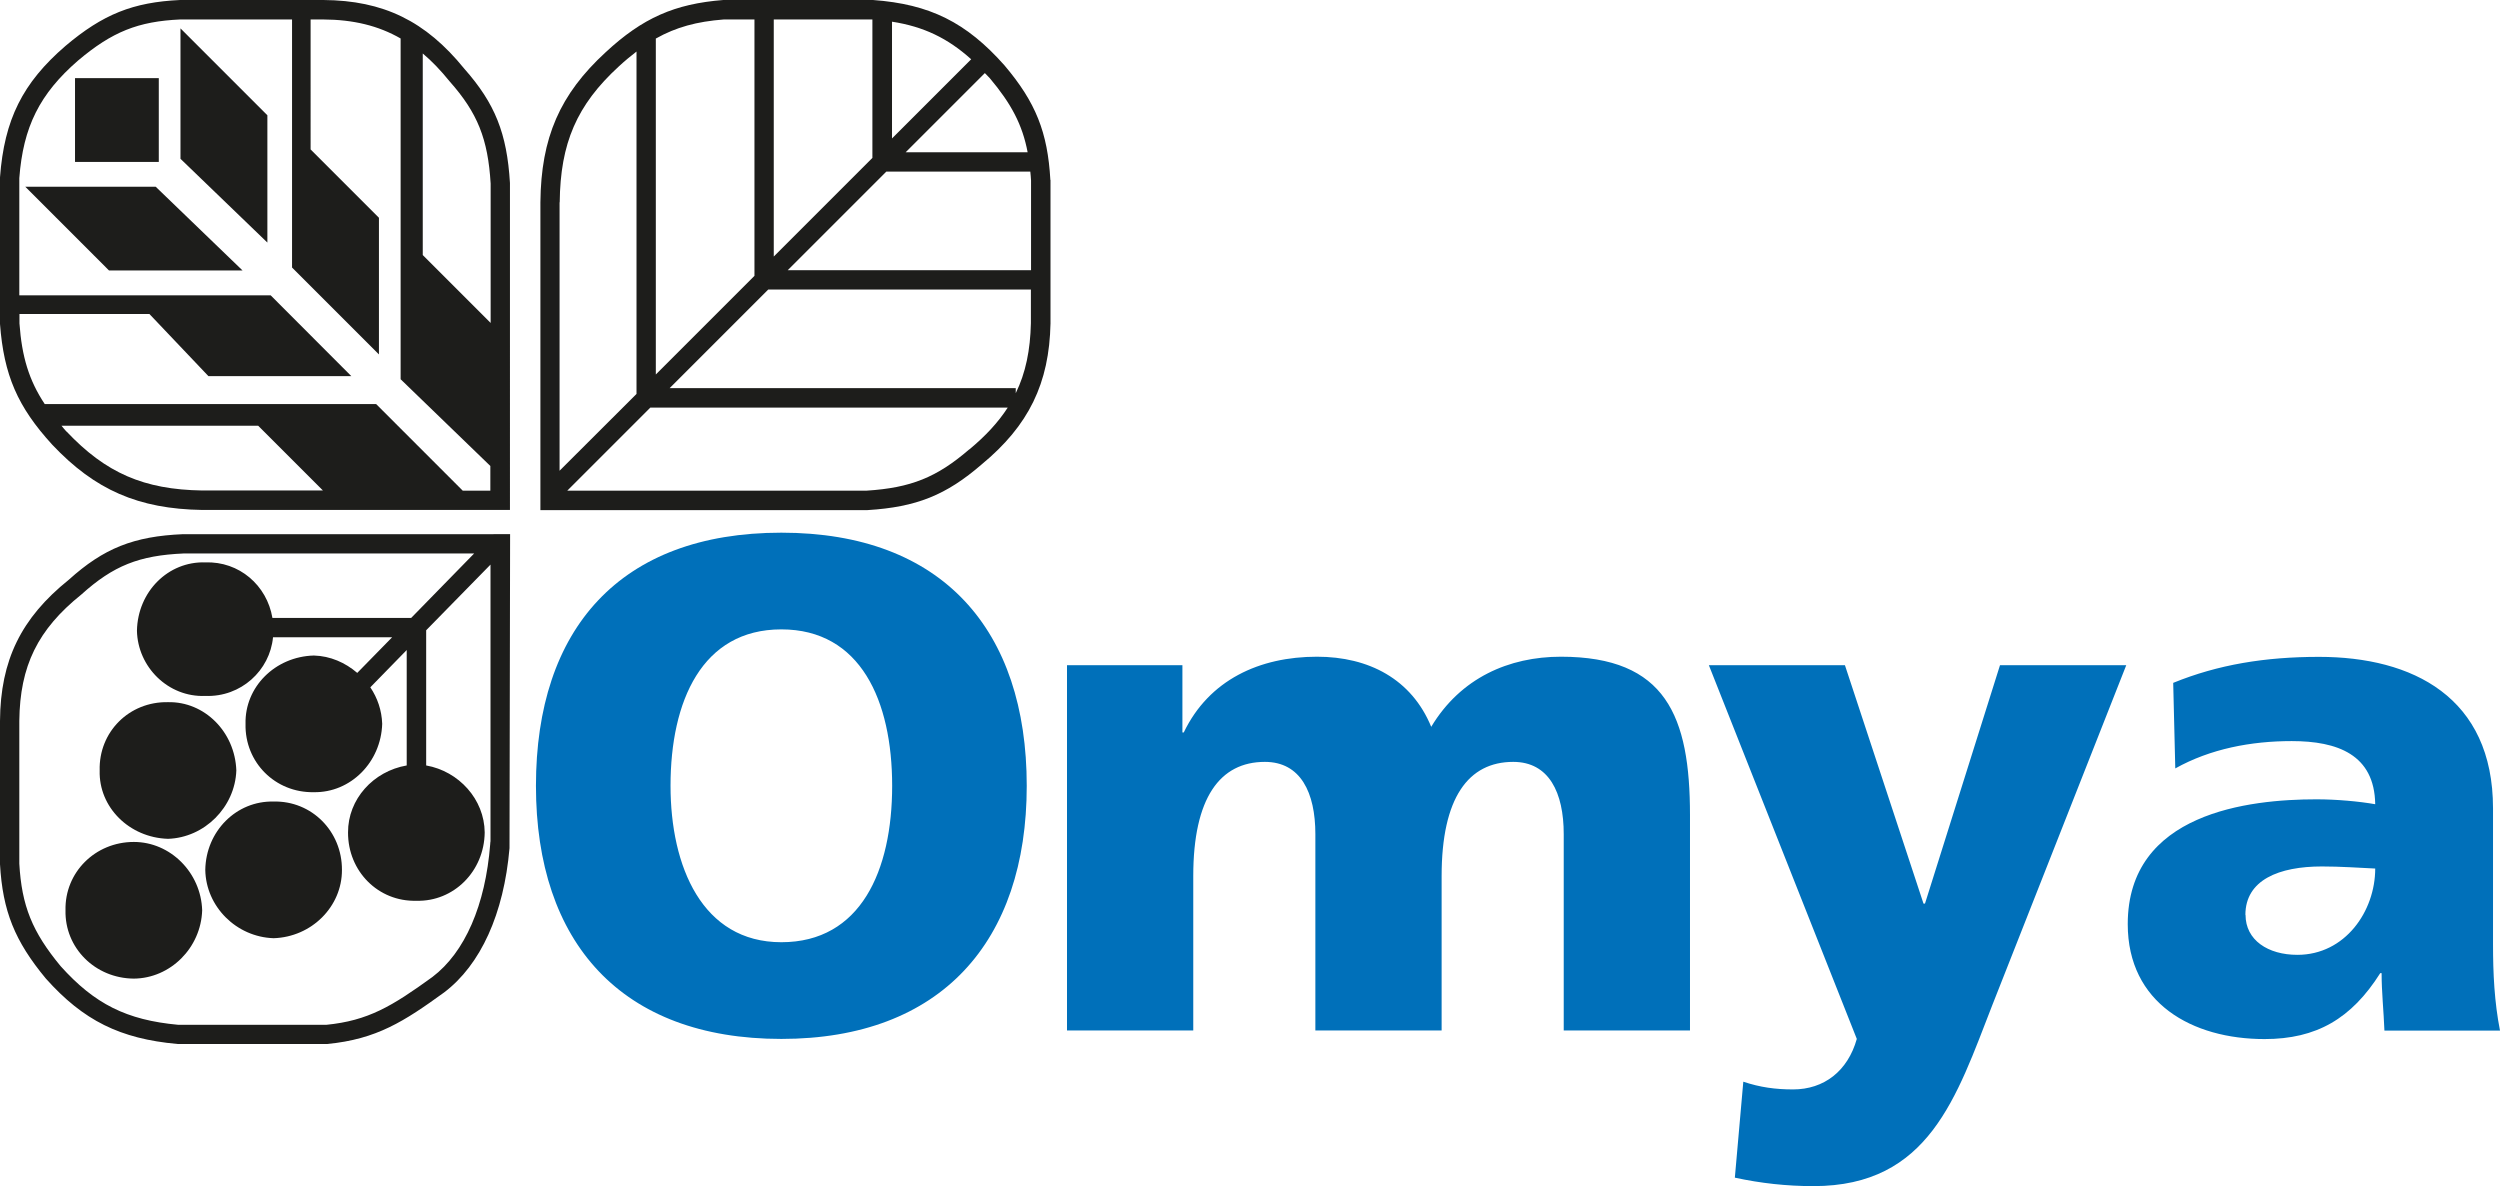
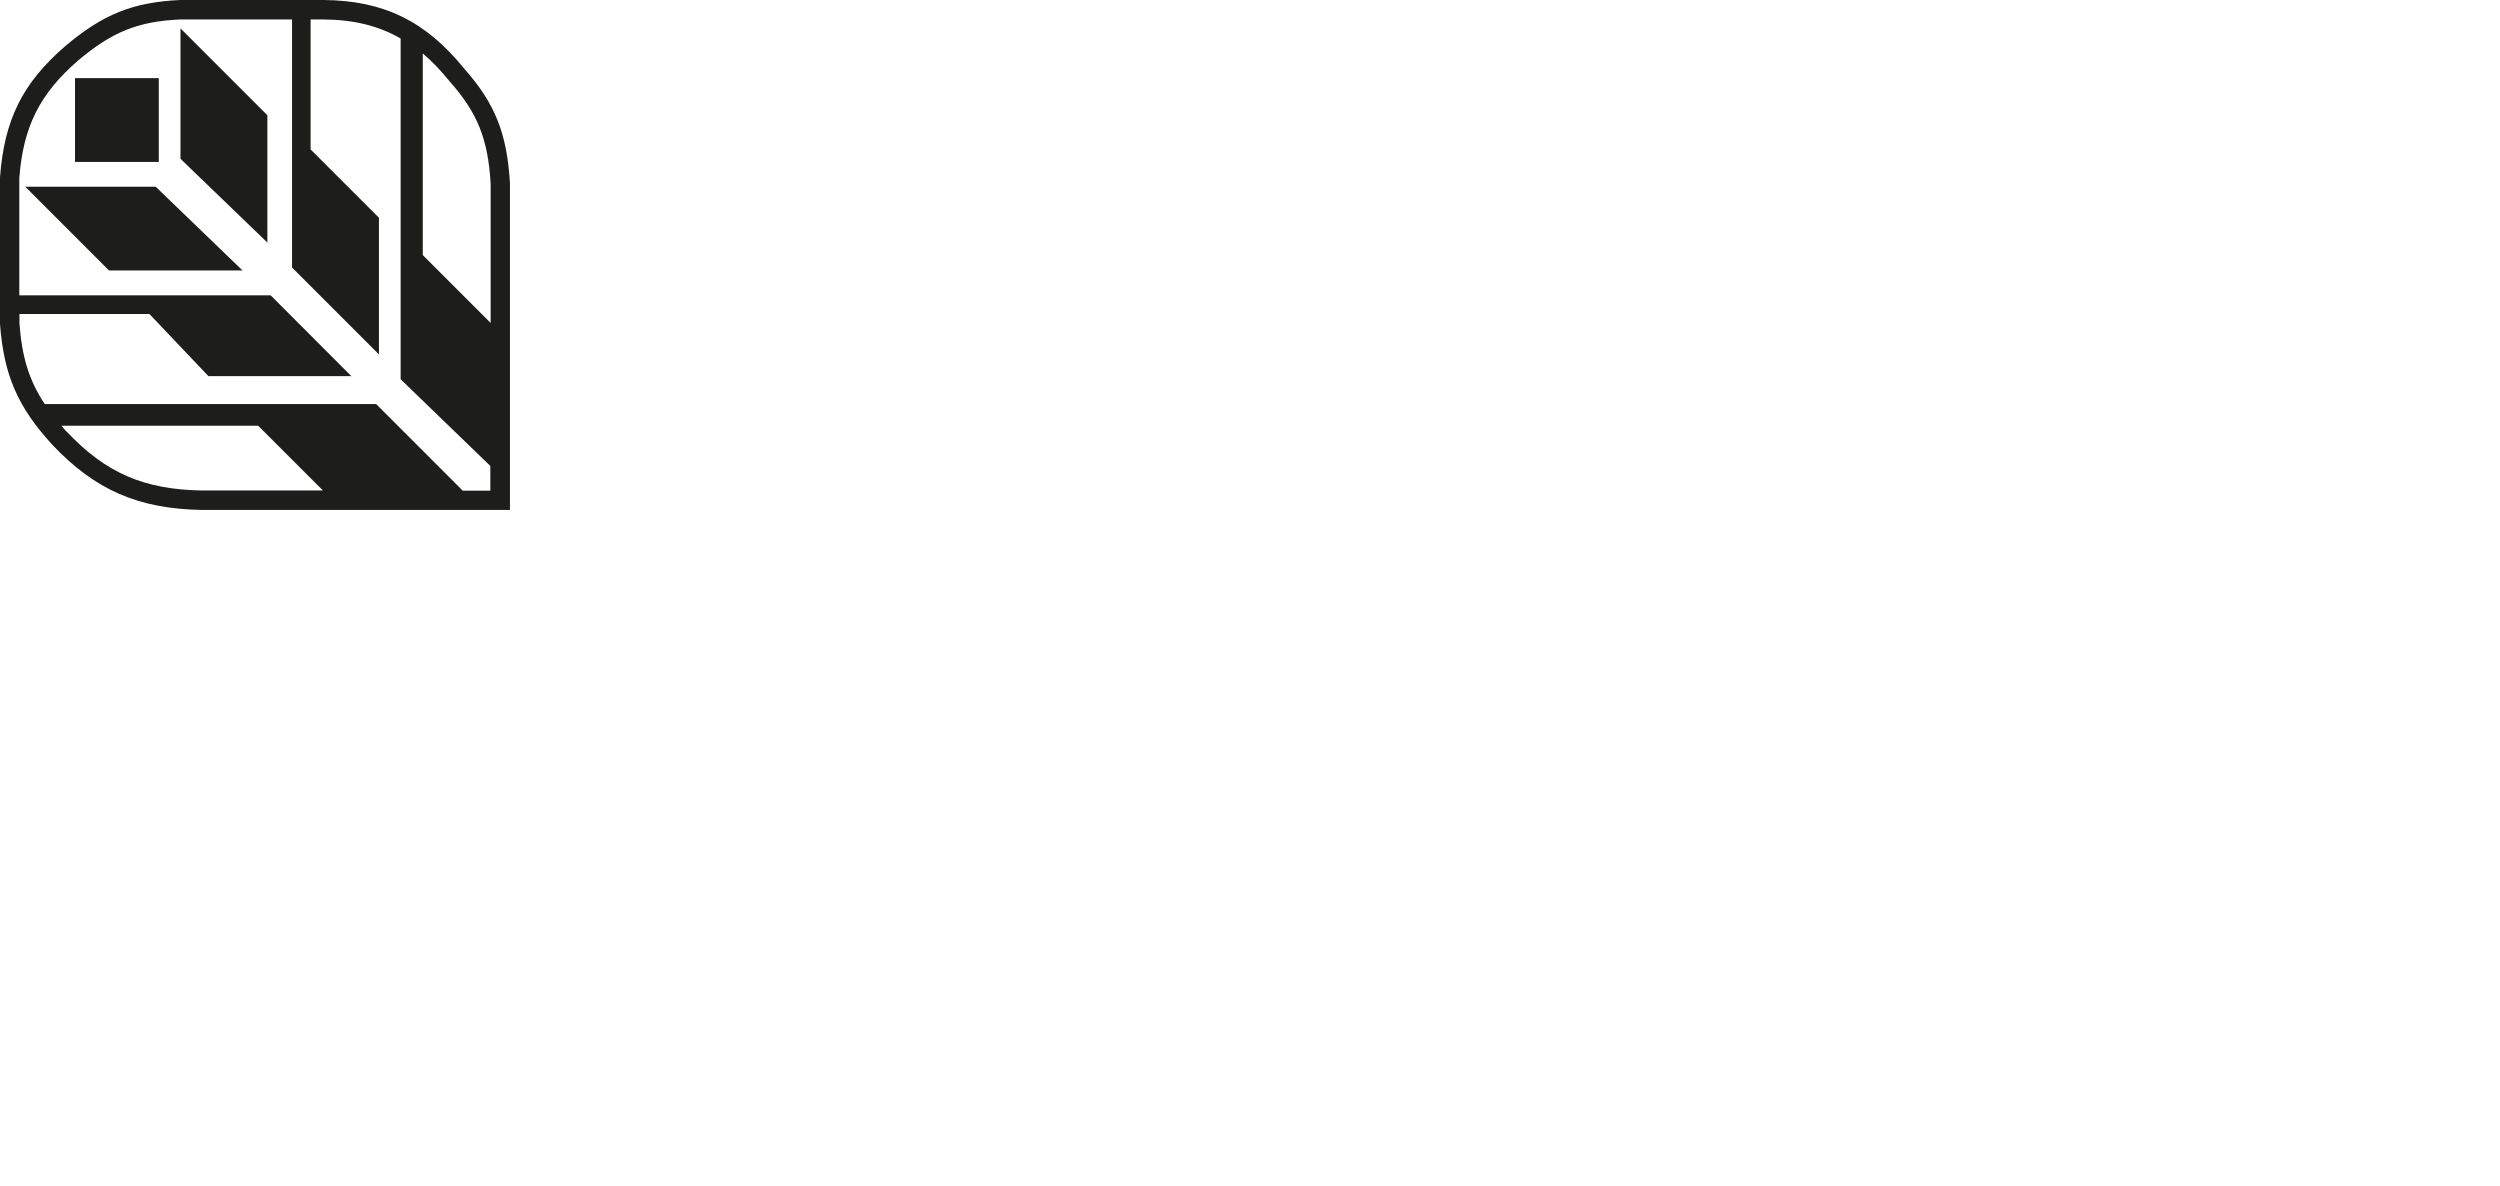
<svg xmlns="http://www.w3.org/2000/svg" id="Ebene_1" data-name="Ebene 1" viewBox="0 0 168.3 79.86">
  <defs>
    <style>
      .cls-1 {
        fill: #1d1d1b;
      }

      .cls-2 {
        fill: #0070ba;
      }
    </style>
  </defs>
-   <path class="cls-1" d="M70.71,12.11c-.18-3.2-.98-5.22-3.09-7.71C65.06,1.51,62.6.28,58.77,0h-10.08c-3.28.26-5.43,1.21-7.92,3.52-3.08,2.83-4.35,5.75-4.39,10.1v20.72h22.02c3.29-.2,5.3-1.01,7.69-3.08,3.16-2.61,4.55-5.45,4.63-9.49v-9.65ZM66.63,5.26c1.45,1.72,2.2,3.14,2.55,4.99h-8.21l5.33-5.33c.11.12.22.22.33.34M60.05,1.46c2.13.33,3.75,1.11,5.33,2.53l-5.33,5.33V1.46ZM52.1,1.31h6.61s.02,0,.02,0v9.32l-6.64,6.64V1.31ZM44.16,2.59c1.35-.76,2.75-1.14,4.57-1.28h2.06s0,17.26,0,17.26l-6.64,6.64V2.59ZM37.68,13.62c.04-3.98,1.15-6.55,3.97-9.14.41-.38.81-.71,1.2-1.01v23.05l-5.18,5.17V13.62ZM65.24,30.26c-2.18,1.88-3.93,2.58-6.89,2.77h-20.16l5.59-5.59h24.06c-.64.99-1.49,1.91-2.59,2.82M69.4,21.75c-.04,1.82-.35,3.35-1.02,4.72v-.34h-23.3l6.64-6.64h17.68v2.26ZM69.4,18.19h-16.37l6.64-6.64h9.69c.02.2.04.39.05.6v6.04Z" />
-   <path class="cls-1" d="M9.01,56.68c2.46,0,4.52,2.06,4.6,4.6-.08,2.53-2.14,4.58-4.6,4.6-2.61-.02-4.66-2.07-4.6-4.6-.06-2.54,1.99-4.6,4.6-4.6M18.42,53.96c-2.51-.06-4.56,2-4.6,4.6.04,2.47,2.09,4.52,4.6,4.6,2.56-.08,4.61-2.13,4.6-4.6.01-2.6-2.04-4.66-4.6-4.6M11.31,56.47c2.46-.08,4.51-2.13,4.6-4.6-.09-2.6-2.14-4.65-4.6-4.6-2.61-.05-4.67,2-4.6,4.6-.07,2.47,1.99,4.52,4.6,4.6M33.23,35.96h1.11l-.04,21.14c-.38,4.41-1.94,7.85-4.4,9.71-2.69,1.95-4.55,3.15-7.86,3.47h-10.1c-3.86-.35-6.33-1.58-8.85-4.4C.99,63.35.18,61.33,0,58.18v-9.65c.03-4.08,1.42-6.92,4.63-9.5,2.35-2.12,4.37-2.93,7.7-3.07h20.88s.01,0,.01,0ZM33.03,38l-4.34,4.43v9.1c2.2.39,3.92,2.28,3.94,4.51-.03,2.62-2.09,4.67-4.6,4.6-2.56.07-4.61-1.98-4.6-4.6-.01-2.24,1.7-4.12,3.95-4.51v-7.77l-2.45,2.51c.48.71.77,1.55.8,2.46-.08,2.59-2.13,4.64-4.6,4.6-2.6.05-4.66-2.01-4.6-4.6-.06-2.48,1.99-4.53,4.6-4.6,1.11.03,2.12.48,2.92,1.17l2.35-2.4h-8.02c-.21,2.23-2.15,4.04-4.56,3.95-2.5.1-4.55-1.95-4.6-4.39.05-2.63,2.1-4.68,4.6-4.6,2.28-.08,4.15,1.54,4.52,3.74h9.34l4.24-4.34H12.36c-2.99.13-4.73.82-6.88,2.76-2.94,2.36-4.14,4.81-4.18,8.51v9.61c.16,2.84.87,4.59,2.78,6.9,2.29,2.55,4.44,3.63,7.92,3.95h9.97c2.81-.28,4.41-1.24,7.14-3.22,2.18-1.65,3.57-4.83,3.89-8.94,0-.07.01-.13.02-.2v-18.63Z" />
  <path class="cls-1" d="M31.26,4.63C28.65,1.41,25.81.03,21.77,0h-9.65c-3.17.15-5.19.96-7.71,3.09C1.52,5.58.29,8.05,0,11.94v9.87c.26,3.44,1.18,5.57,3.52,8.13,2.88,3.05,5.8,4.32,10.09,4.39h20.72V12.32c-.2-3.35-1.01-5.36-3.07-7.69M4.48,29.06c-.12-.13-.23-.26-.34-.4h13.24l4.36,4.36h-8.12c-3.94-.06-6.5-1.18-9.14-3.97M33.03,33.03h-1.88l-5.83-5.83H3.01c-1.06-1.6-1.54-3.19-1.7-5.43v-.63h8.75l3.97,4.18h9.62l-5.43-5.44H1.3v-7.89c.26-3.45,1.37-5.67,3.95-7.91,2.3-1.94,4.04-2.64,6.89-2.77h7.52v16.7l5.85,5.85v-9.2l-4.6-4.6V1.31h.83c2.06.01,3.73.42,5.23,1.28v22.94l6.04,5.84v1.66ZM33.03,21.74l-4.57-4.57V3.6c.62.52,1.22,1.15,1.81,1.88,1.88,2.12,2.58,3.87,2.76,6.88v9.38ZM10.69,10.9h-5.64v-5.64h5.64v5.64ZM12.15,1.91l5.85,5.85v8.57l-5.85-5.64V1.91ZM10.48,12.57l5.85,5.64H7.34L1.7,12.57h8.78Z" />
-   <path class="cls-2" d="M52.6,35.86c-10.86,0-16.52,6.47-16.52,17.04s5.76,17.04,16.52,17.04,16.52-6.56,16.52-17.04-5.66-17.04-16.52-17.04M52.6,63.43c-5.33,0-7.46-5.1-7.46-10.53,0-5.71,2.12-10.53,7.46-10.53s7.46,4.81,7.46,10.53-2.12,10.53-7.46,10.53M71.86,44.78h7.74v4.53h.09c1.7-3.54,5.1-5.1,8.97-5.1,3.49,0,6.37,1.51,7.69,4.72,1.98-3.3,5.24-4.72,8.73-4.72,7.08,0,8.69,4.01,8.69,10.67v14.49h-8.5v-13.22c0-2.79-.99-4.86-3.4-4.86-3.02,0-4.82,2.41-4.82,7.69v10.39h-8.5v-13.22c0-2.79-.99-4.86-3.4-4.86-3.02,0-4.82,2.41-4.82,7.69v10.39h-8.5v-24.59ZM117.36,72.82c1.13.38,2.17.52,3.35.52,2.08,0,3.68-1.23,4.29-3.4l-9.96-25.16h9.16l5.29,16.05h.1l5.05-16.05h8.5l-9.02,22.89c-2.41,6.18-4.25,12.18-12.04,12.18-1.79,0-3.54-.19-5.29-.57l.57-6.47ZM151.16,61.59c0-2.36,2.27-3.26,5.15-3.26,1.27,0,2.5.09,3.59.14,0,2.88-2.03,5.81-5.24,5.81-1.98,0-3.49-.99-3.49-2.69M168.3,69.38c-.38-1.93-.47-3.87-.47-5.8v-9.16c0-7.5-5.43-10.2-11.71-10.2-3.64,0-6.8.52-9.82,1.75l.14,5.76c2.36-1.32,5.1-1.84,7.84-1.84,3.07,0,5.57.9,5.62,4.25-1.08-.19-2.59-.33-3.96-.33-4.53,0-12.7.9-12.7,8.4,0,5.33,4.34,7.74,9.21,7.74,3.49,0,5.85-1.37,7.79-4.44h.09c0,1.28.14,2.55.19,3.87h7.79Z" />
</svg>